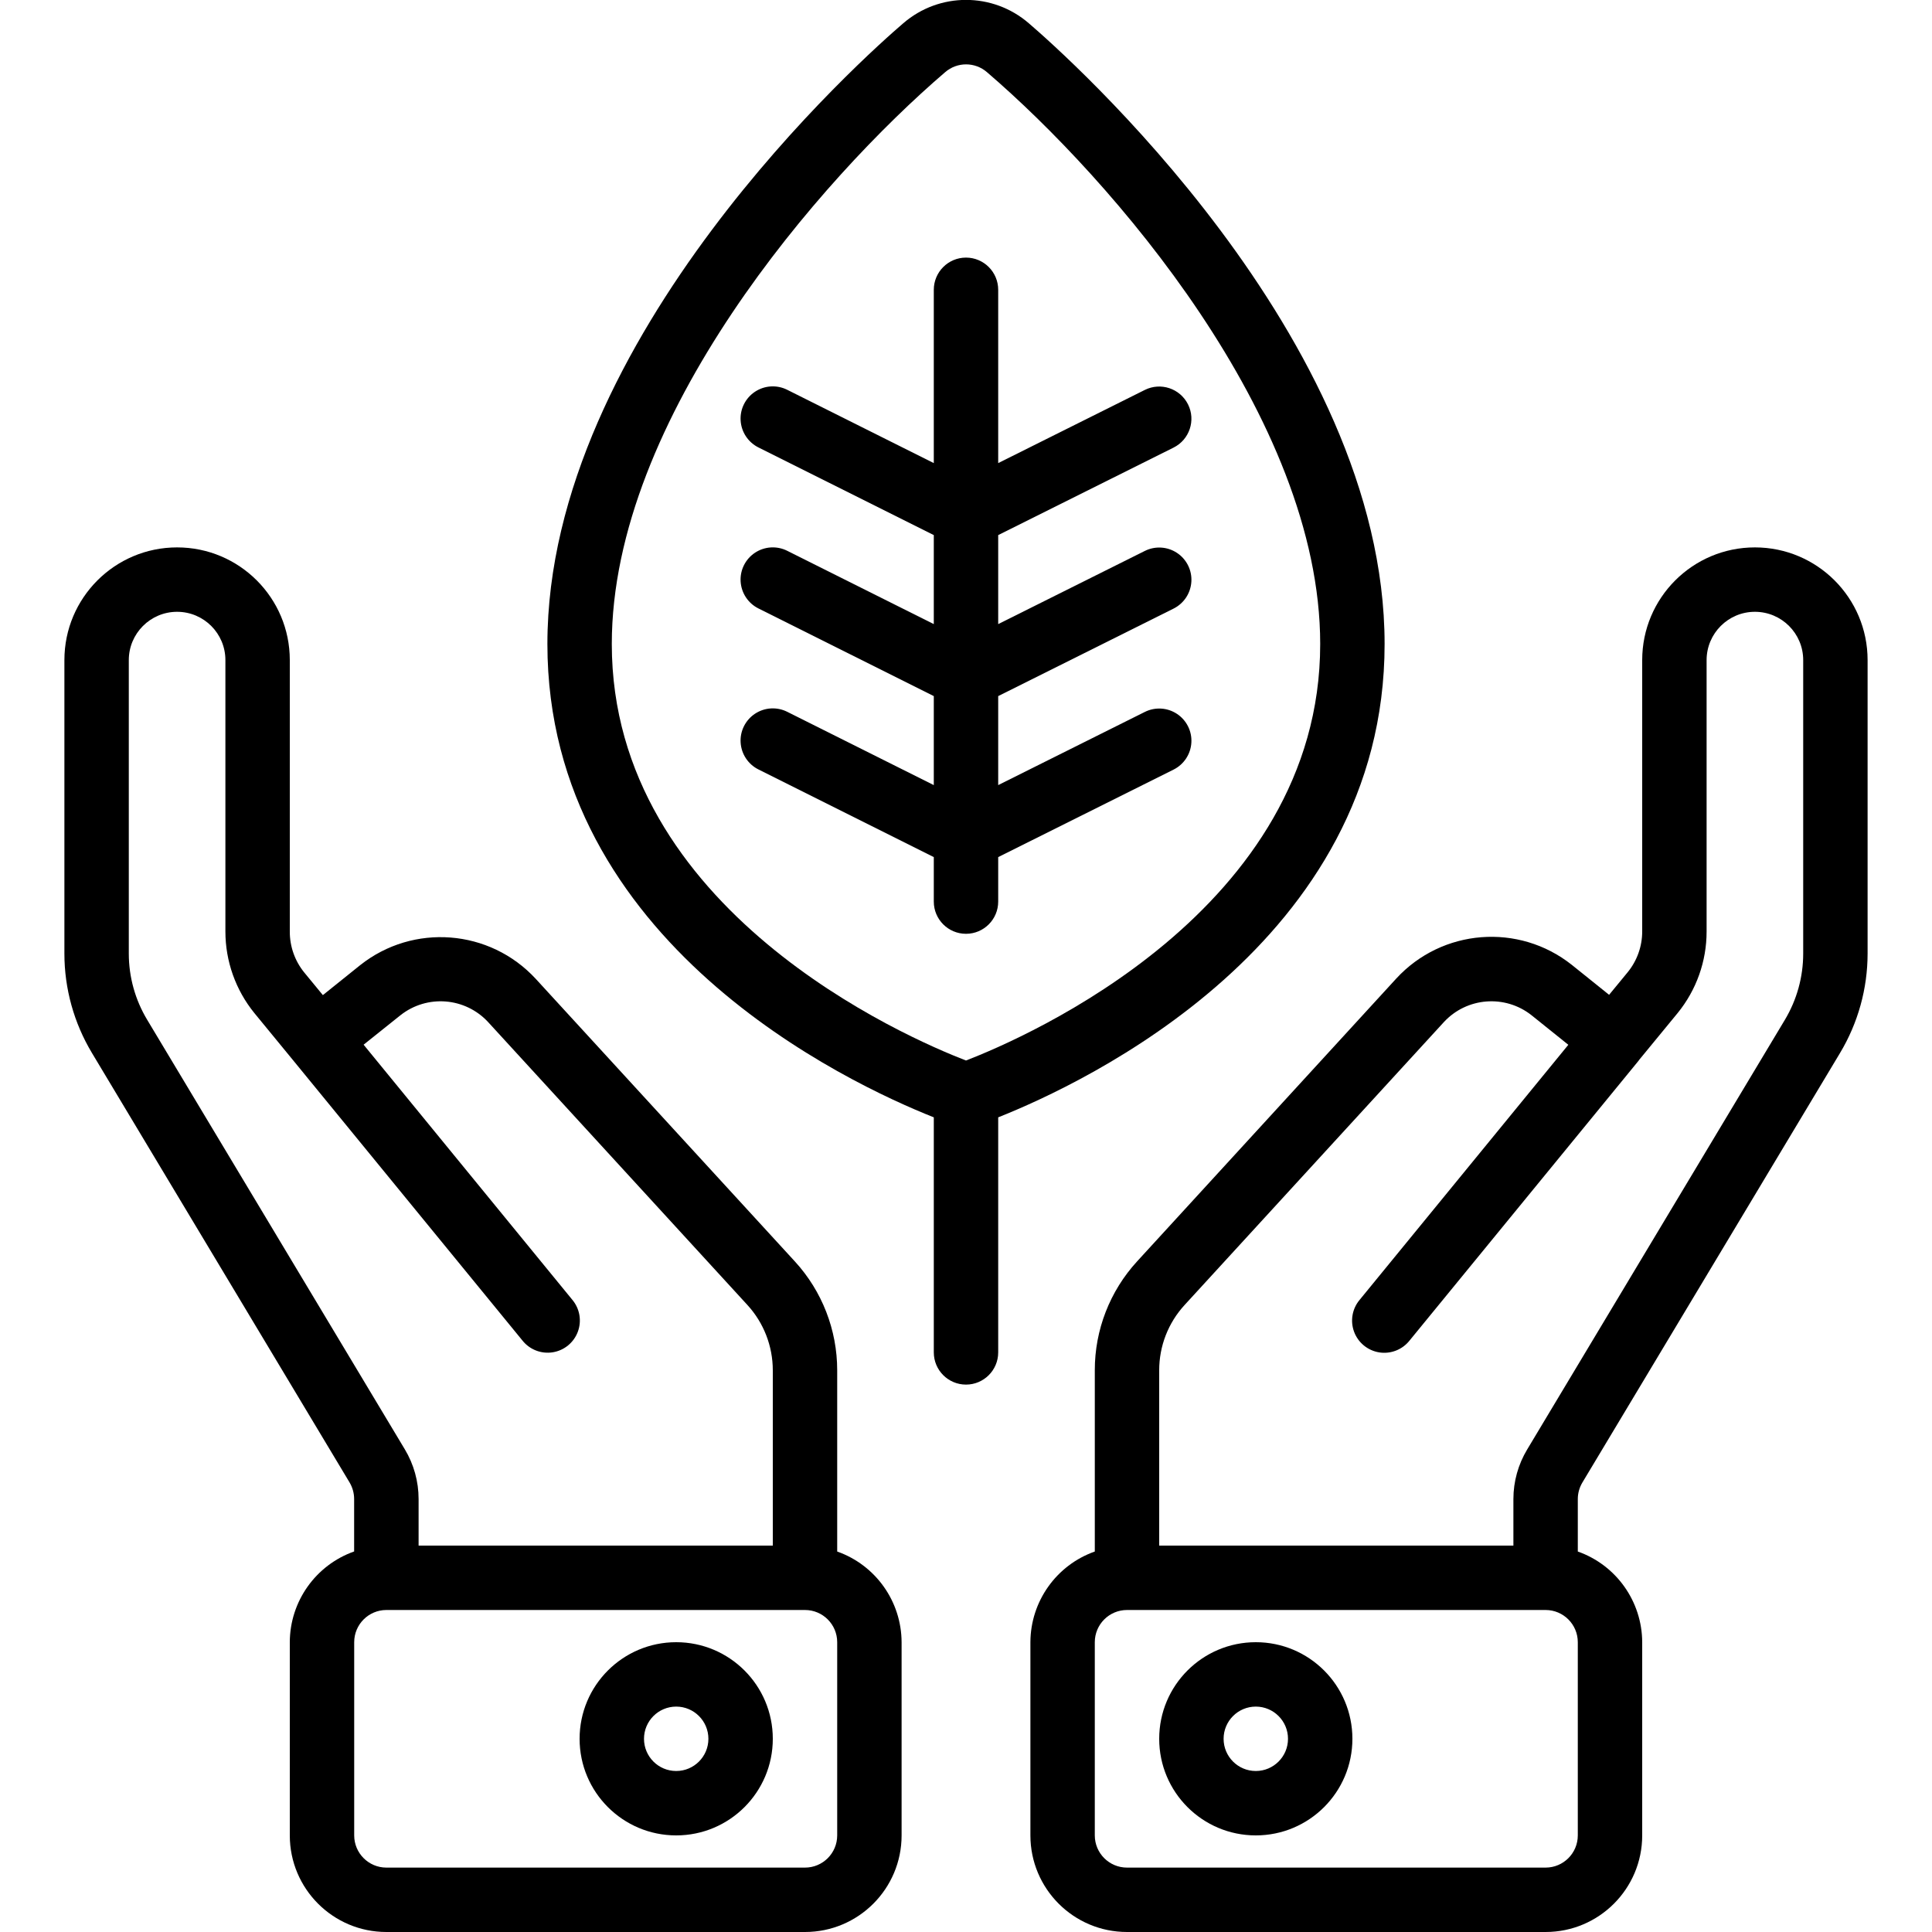
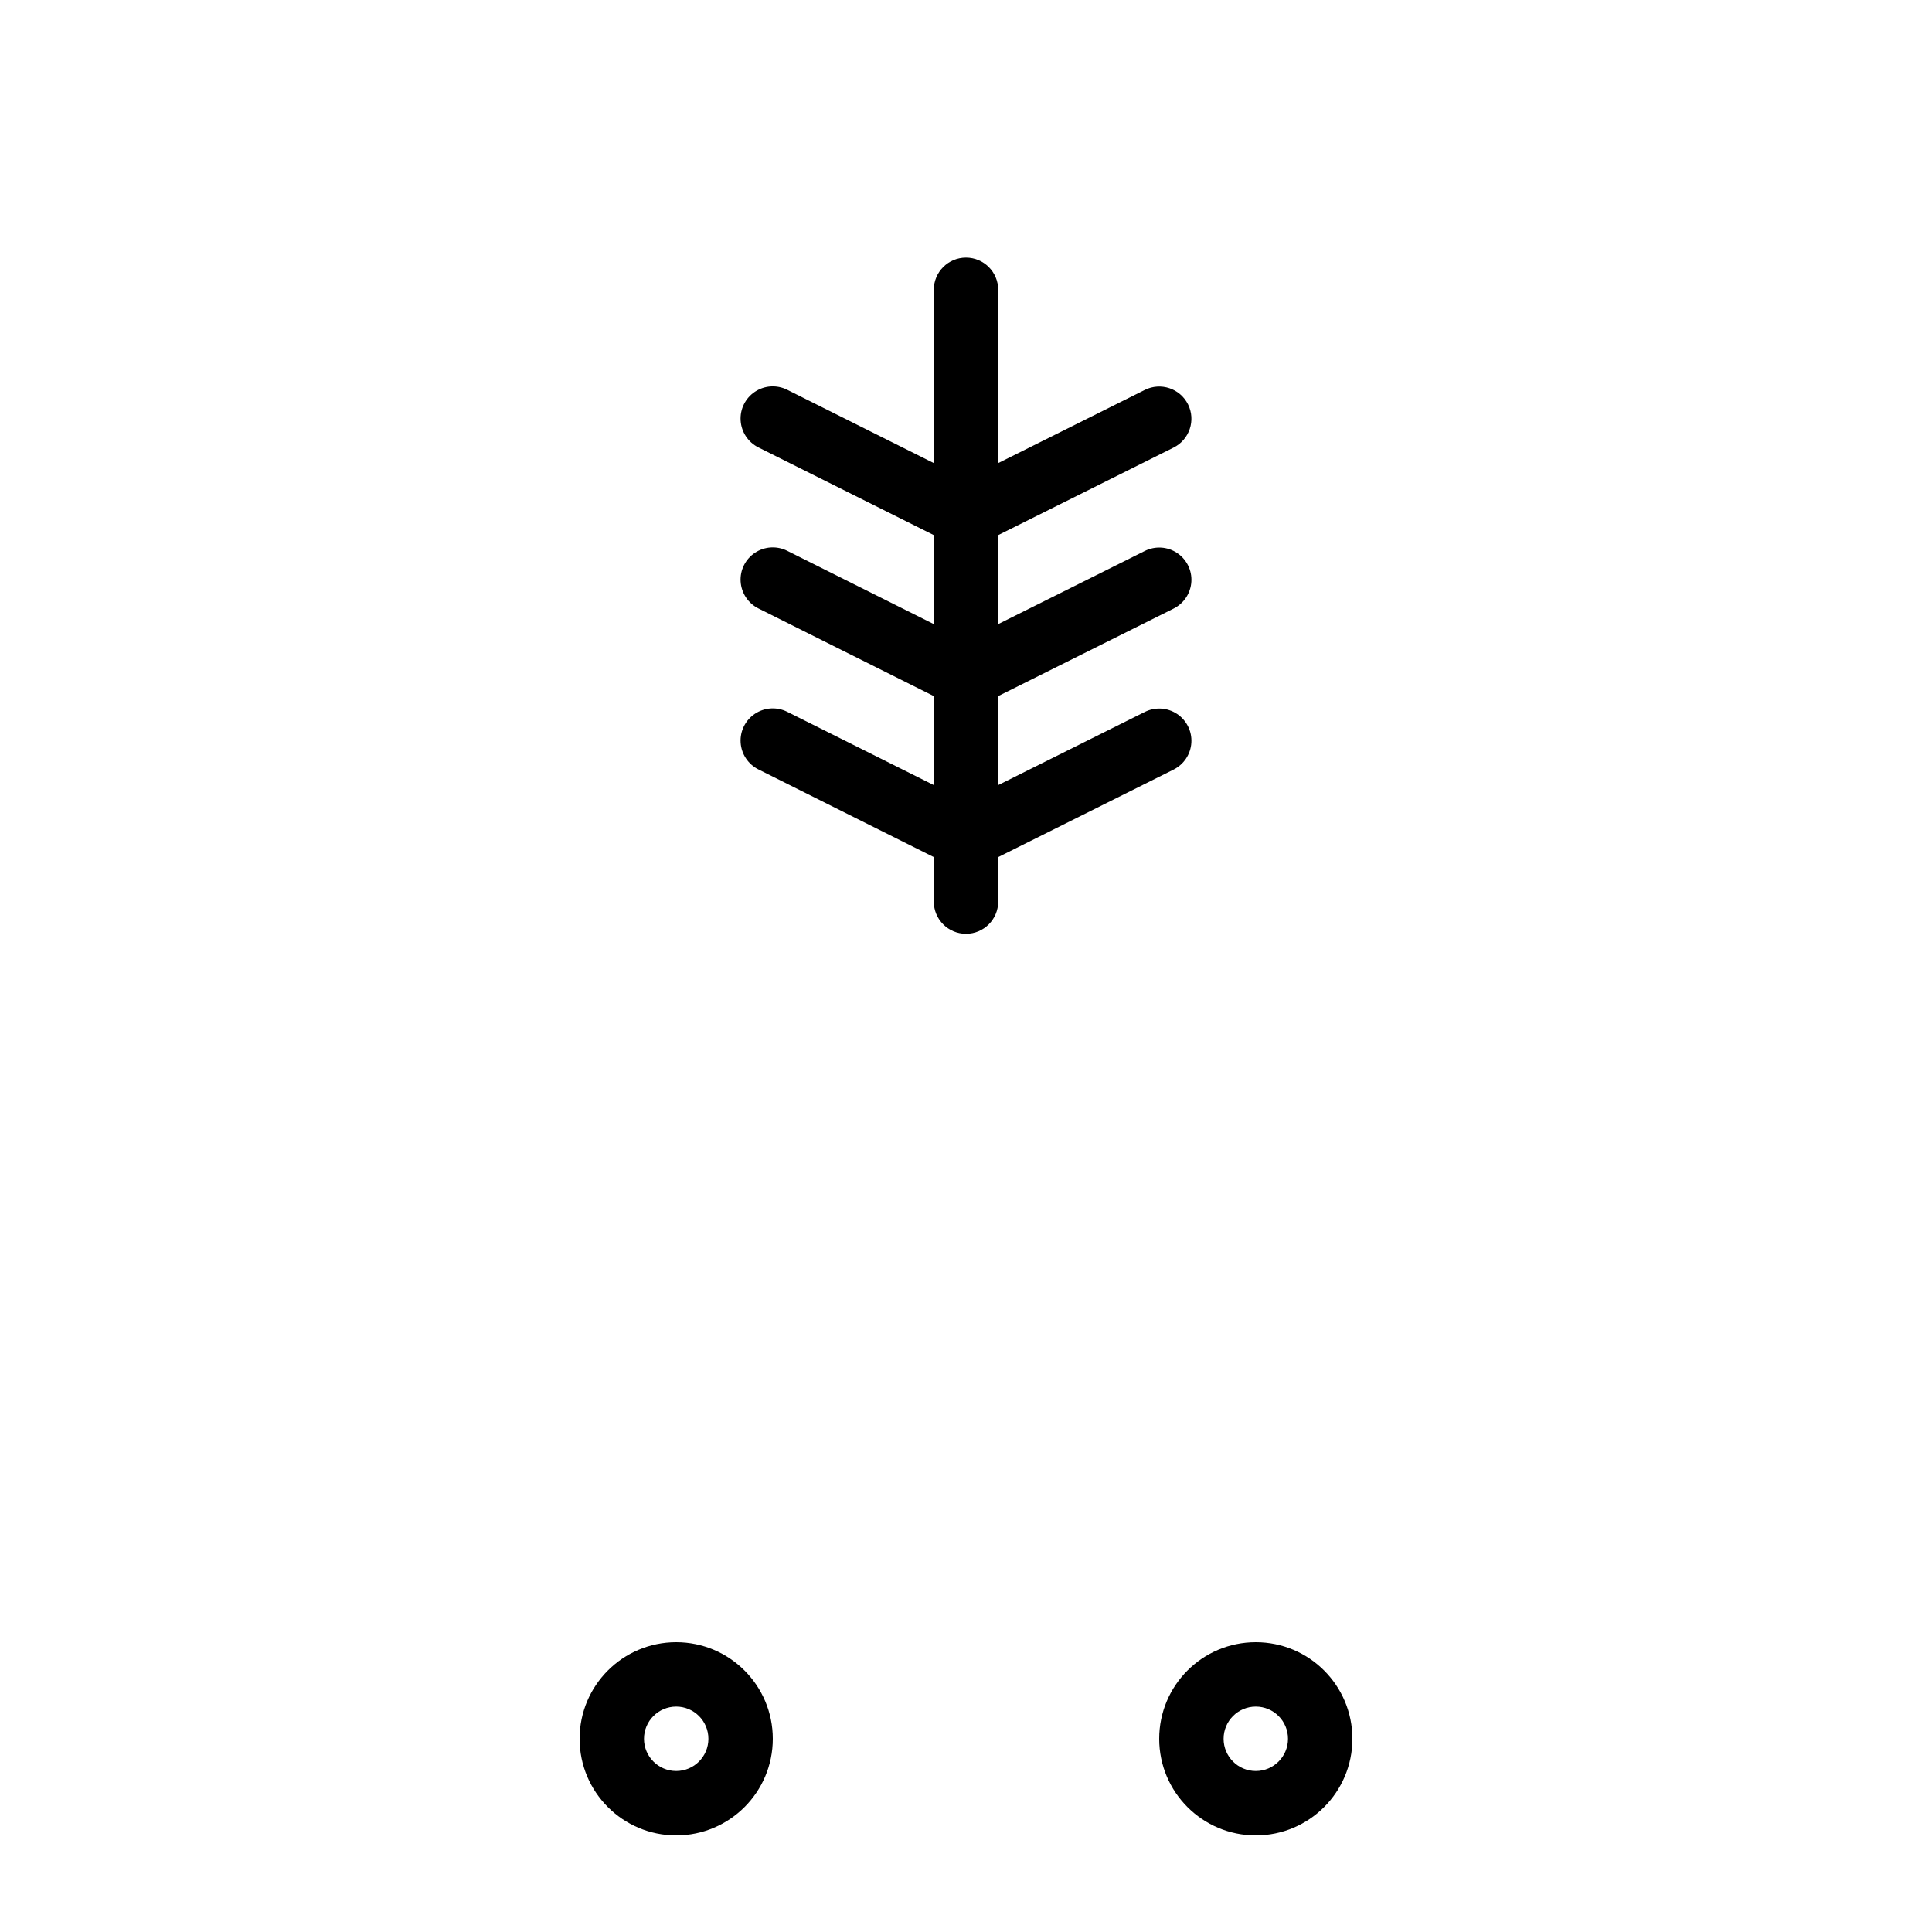
<svg xmlns="http://www.w3.org/2000/svg" height="512" viewBox="0 0 56 60" width="512">
  <g id="Page-1" fill="none" fill-rule="evenodd">
    <g id="018---Embrace-Eco" fill="rgb(0,0,0)" fill-rule="nonzero" transform="translate(0 -1)">
-       <path id="Shape" d="m3.5 18c-1.933 0-3.5 1.567-3.5 3.5v9.115c0 1.087.296 2.153.855 3.085l8 13.337c.093.156.143.334.143.515v1.63c-1.194.423-1.994 1.551-1.998 2.818v6c0 1.657 1.343 3 3 3h13c1.657 0 3-1.343 3-3v-6c-.005-1.267-.806-2.394-2-2.816v-5.628c0-1.251-.468-2.457-1.313-3.379l-8.048-8.777c-1.427-1.548-3.806-1.734-5.455-.425l-1.157.929-.576-.7c-.294-.36-.453-.811-.451-1.275v-8.429c0-1.933-1.567-3.5-3.5-3.5zm20.5 40c0 .552-.448 1-1 1h-13c-.552 0-1-.448-1-1v-6c0-.552.448-1 1-1h13c.552 0 1 .448 1 1zm-13.567-25.468c.825-.655 2.017-.562 2.73.214l8.049 8.782c.507.554.788 1.277.788 2.028l0 5.444h-11v-1.446c0-.544-.148-1.078-.428-1.544l-8-13.338c-.374-.621-.572-1.332-.572-2.057v-9.115c0-.828.672-1.5 1.5-1.5s1.5.672 1.5 1.5v8.429c-0.0.923.318 1.817.9 2.533l1.2 1.462 7.124 8.706c.224.283.583.423.94.367.356-.056.655-.3.781-.639.126-.338.06-.718-.173-.994l-6.48-7.92z" />
      <path id="Shape" d="m19 52c-1.657 0-3 1.343-3 3s1.343 3 3 3 3-1.343 3-3-1.343-3-3-3zm0 4c-.552 0-1-.448-1-1s.448-1 1-1 1 .448 1 1-.448 1-1 1z" />
-       <path id="Shape" d="m47.143 47.04 8-13.337c.56-.933.856-2.0.857-3.088v-9.115c0-1.933-1.567-3.5-3.5-3.5s-3.5 1.567-3.5 3.5v8.429c-0.0.462-.16.909-.452 1.266l-.576.7-1.159-.931c-1.648-1.308-4.026-1.122-5.451.426l-8.049 8.784c-.846.923-1.315 2.13-1.313 3.382v5.628c-1.194.422-1.995 1.549-2 2.816v6c0 1.657 1.343 3 3 3h13c1.657 0 3-1.343 3-3v-6c-.005-1.267-.806-2.394-2-2.816v-1.63c0-.181.05-.359.143-.514zm-12.355-5.511 8.05-8.784c.712-.774 1.901-.868 2.726-.215l1.142.917-6.48 7.92c-.233.276-.299.656-.173.994.126.338.424.582.781.639.356.056.716-.084.94-.367l7.121-8.7v-.005l1.205-1.466c.583-.716.901-1.61.9-2.533v-8.429c0-.828.672-1.5 1.5-1.5s1.5.672 1.5 1.5v9.115c0.0.725-.197 1.436-.57 2.058l-8 13.338c-.281.466-.43.999-.43 1.543v1.446h-11l0-5.444c-.001-.751.28-1.474.788-2.027zm12.212 16.471c0 .552-.448 1-1 1h-13c-.552 0-1-.448-1-1v-6c0-.552.448-1 1-1h13c.552 0 1 .448 1 1z" />
      <path id="Shape" d="m37 52c-1.657 0-3 1.343-3 3s1.343 3 3 3 3-1.343 3-3-1.343-3-3-3zm0 4c-.552 0-1-.448-1-1s.448-1 1-1 1 .448 1 1-.448 1-1 1z" />
-       <path id="Shape" d="m29.951 1.723c-1.12-.968-2.78-.968-3.9 0-1.132.969-11.051 9.744-11.051 19.277 0 9.287 9.339 13.643 12 14.7v7.3c0 .552.448 1 1 1s1-.448 1-1v-7.3c2.661-1.057 12-5.413 12-14.7 0-9.533-9.919-18.308-11.049-19.277zm-1.951 32.212c-1.836-.708-11-4.66-11-12.935 0-7.016 6.507-14.464 10.352-17.758.373-.324.927-.324 1.3 0 3.841 3.294 10.348 10.742 10.348 17.758 0 8.275-9.164 12.227-11 12.935z" />
      <path id="Shape" d="m29 10c0-.552-.448-1-1-1s-1 .448-1 1v5.382l-4.553-2.277c-.32-.16-.7-.137-.999.06-.298.197-.469.538-.447.895.022.357.232.675.552.835l5.447 2.723v2.764l-4.553-2.277c-.32-.16-.7-.137-.999.06-.298.197-.469.538-.447.895.022.357.232.675.552.835l5.447 2.723v2.764l-4.553-2.277c-.32-.16-.7-.137-.999.06-.298.197-.469.538-.447.895.022.357.232.675.552.835l5.447 2.723v1.382c0 .552.448 1 1 1s1-.448 1-1v-1.382l5.447-2.718c.32-.16.53-.478.552-.835.022-.357-.149-.698-.447-.895-.298-.197-.679-.22-.999-.06l-4.553 2.272v-2.764l5.447-2.718c.32-.16.53-.478.552-.835.022-.357-.149-.698-.447-.895-.298-.197-.679-.22-.999-.06l-4.553 2.272v-2.764l5.447-2.718c.494-.247.695-.848.448-1.342s-.848-.695-1.342-.448l-4.553 2.272z" />
    </g>
  </g>
</svg>